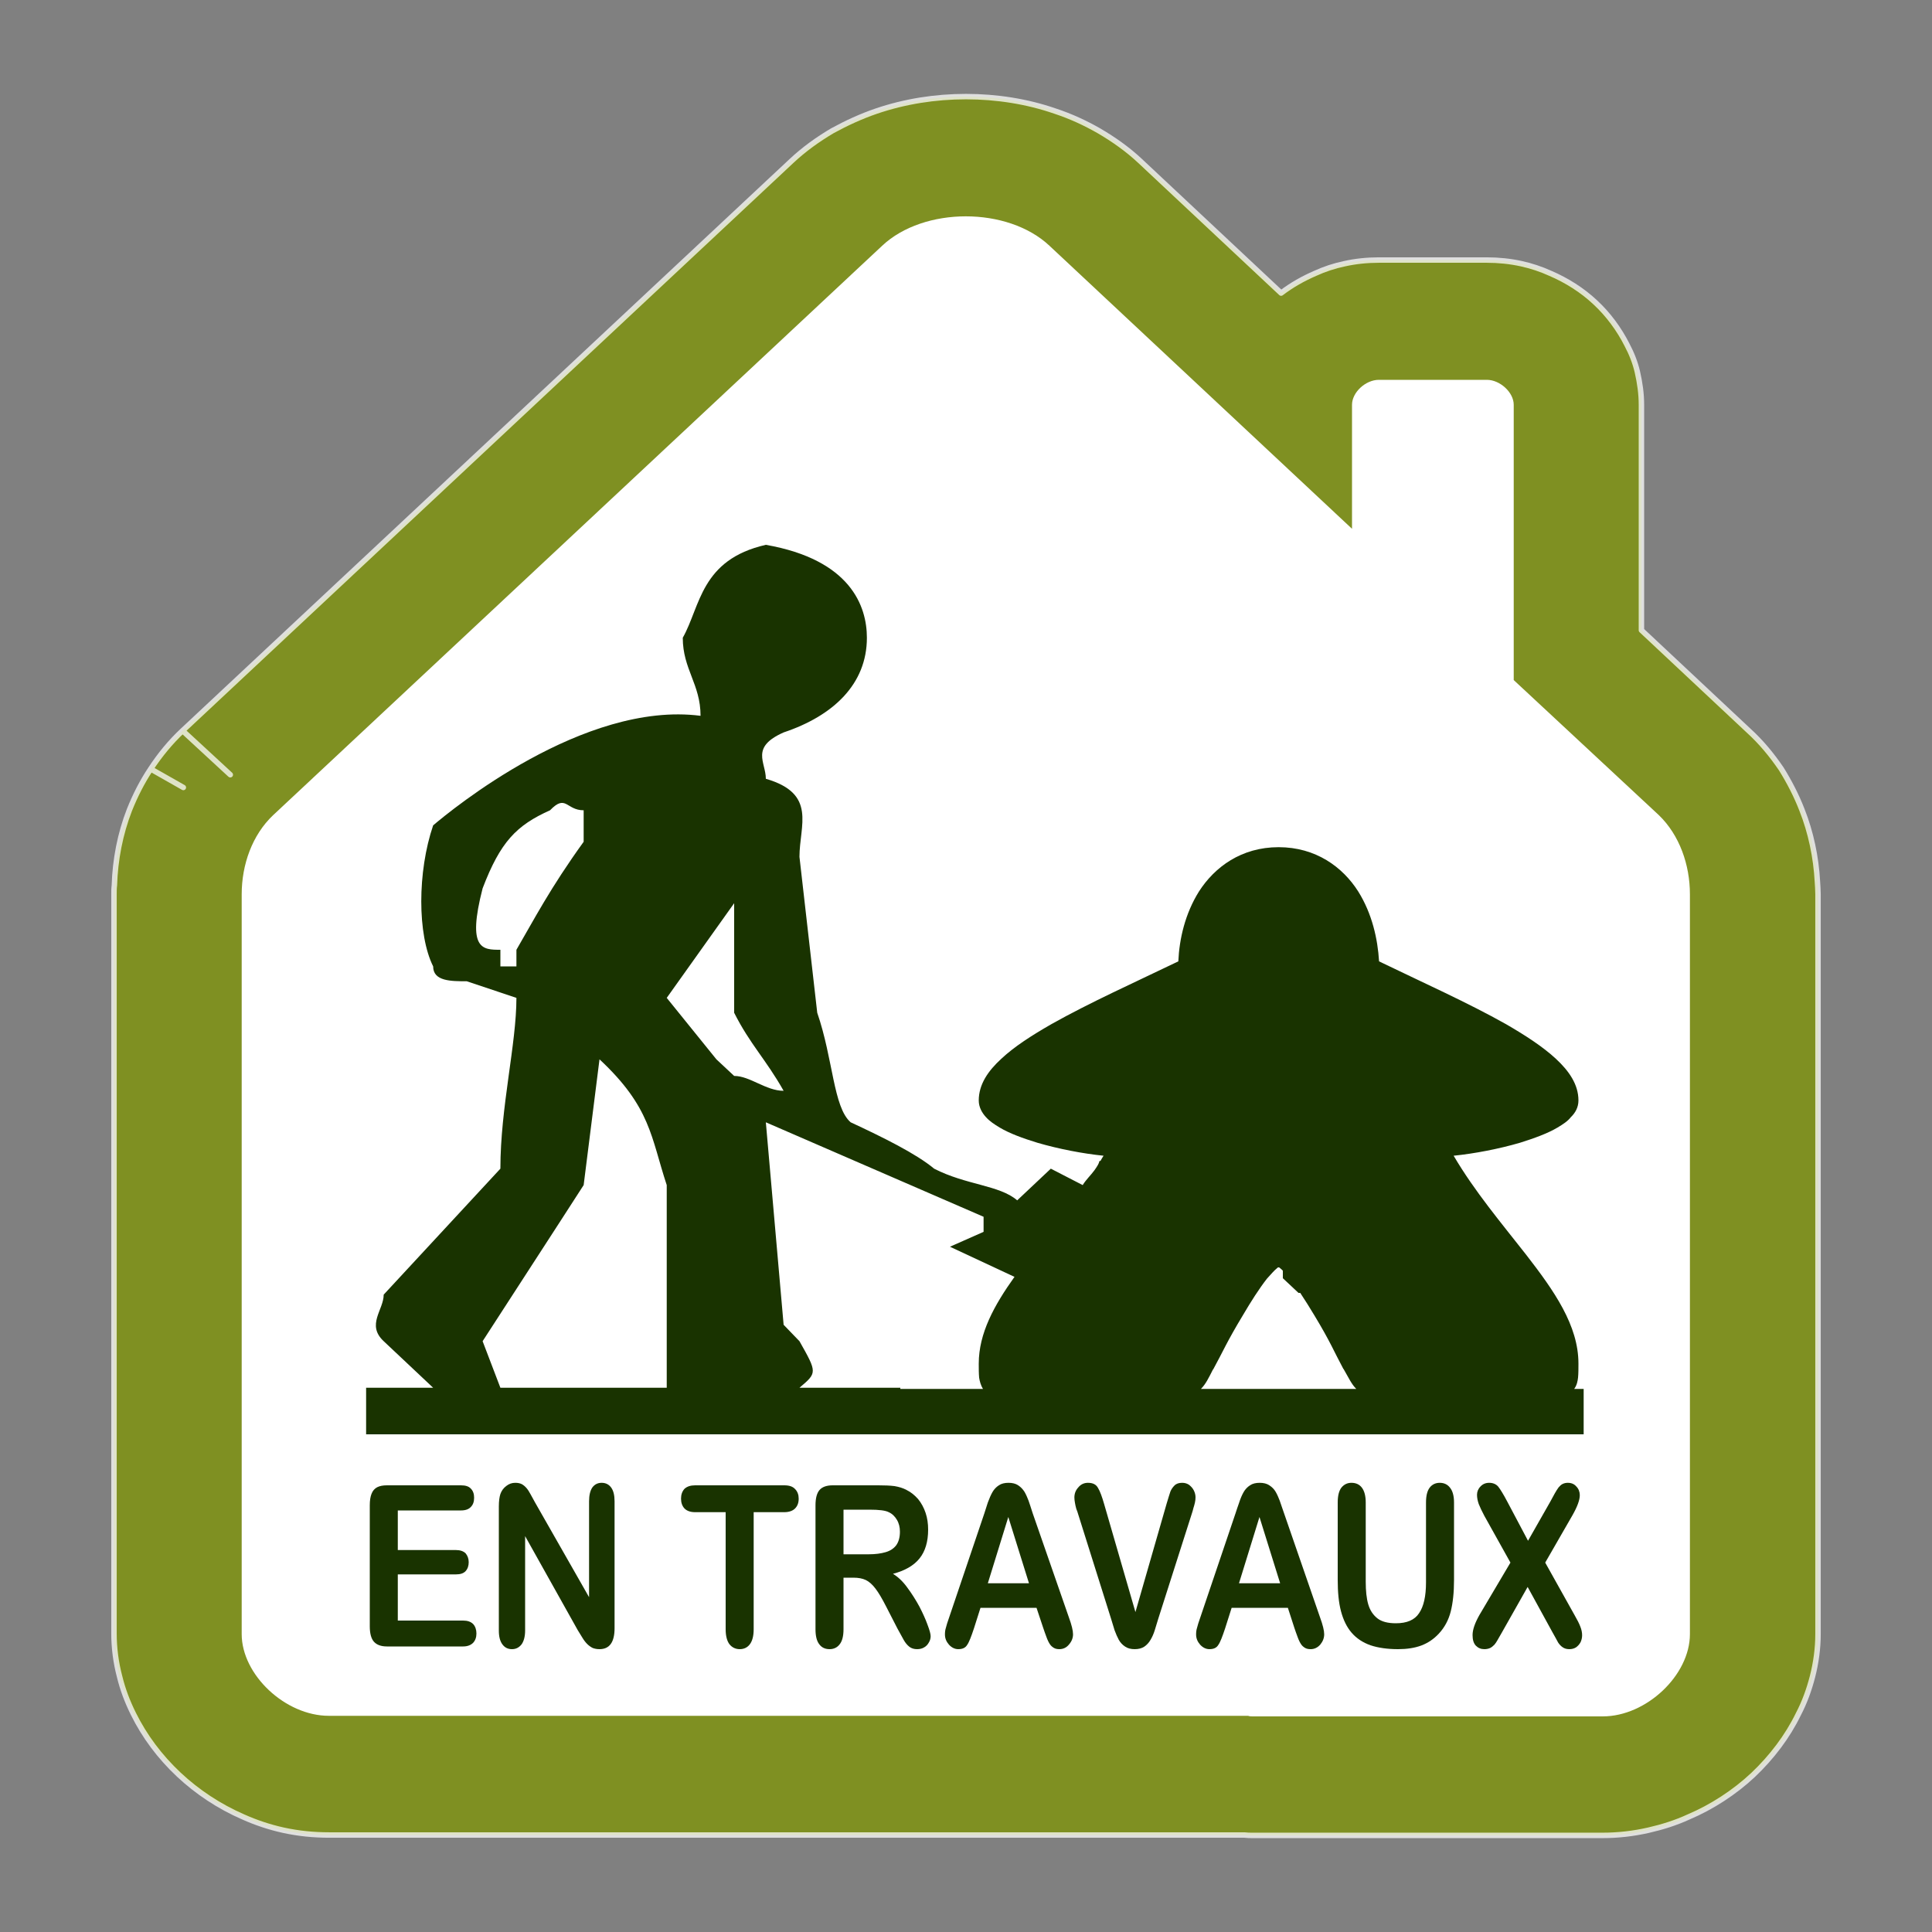
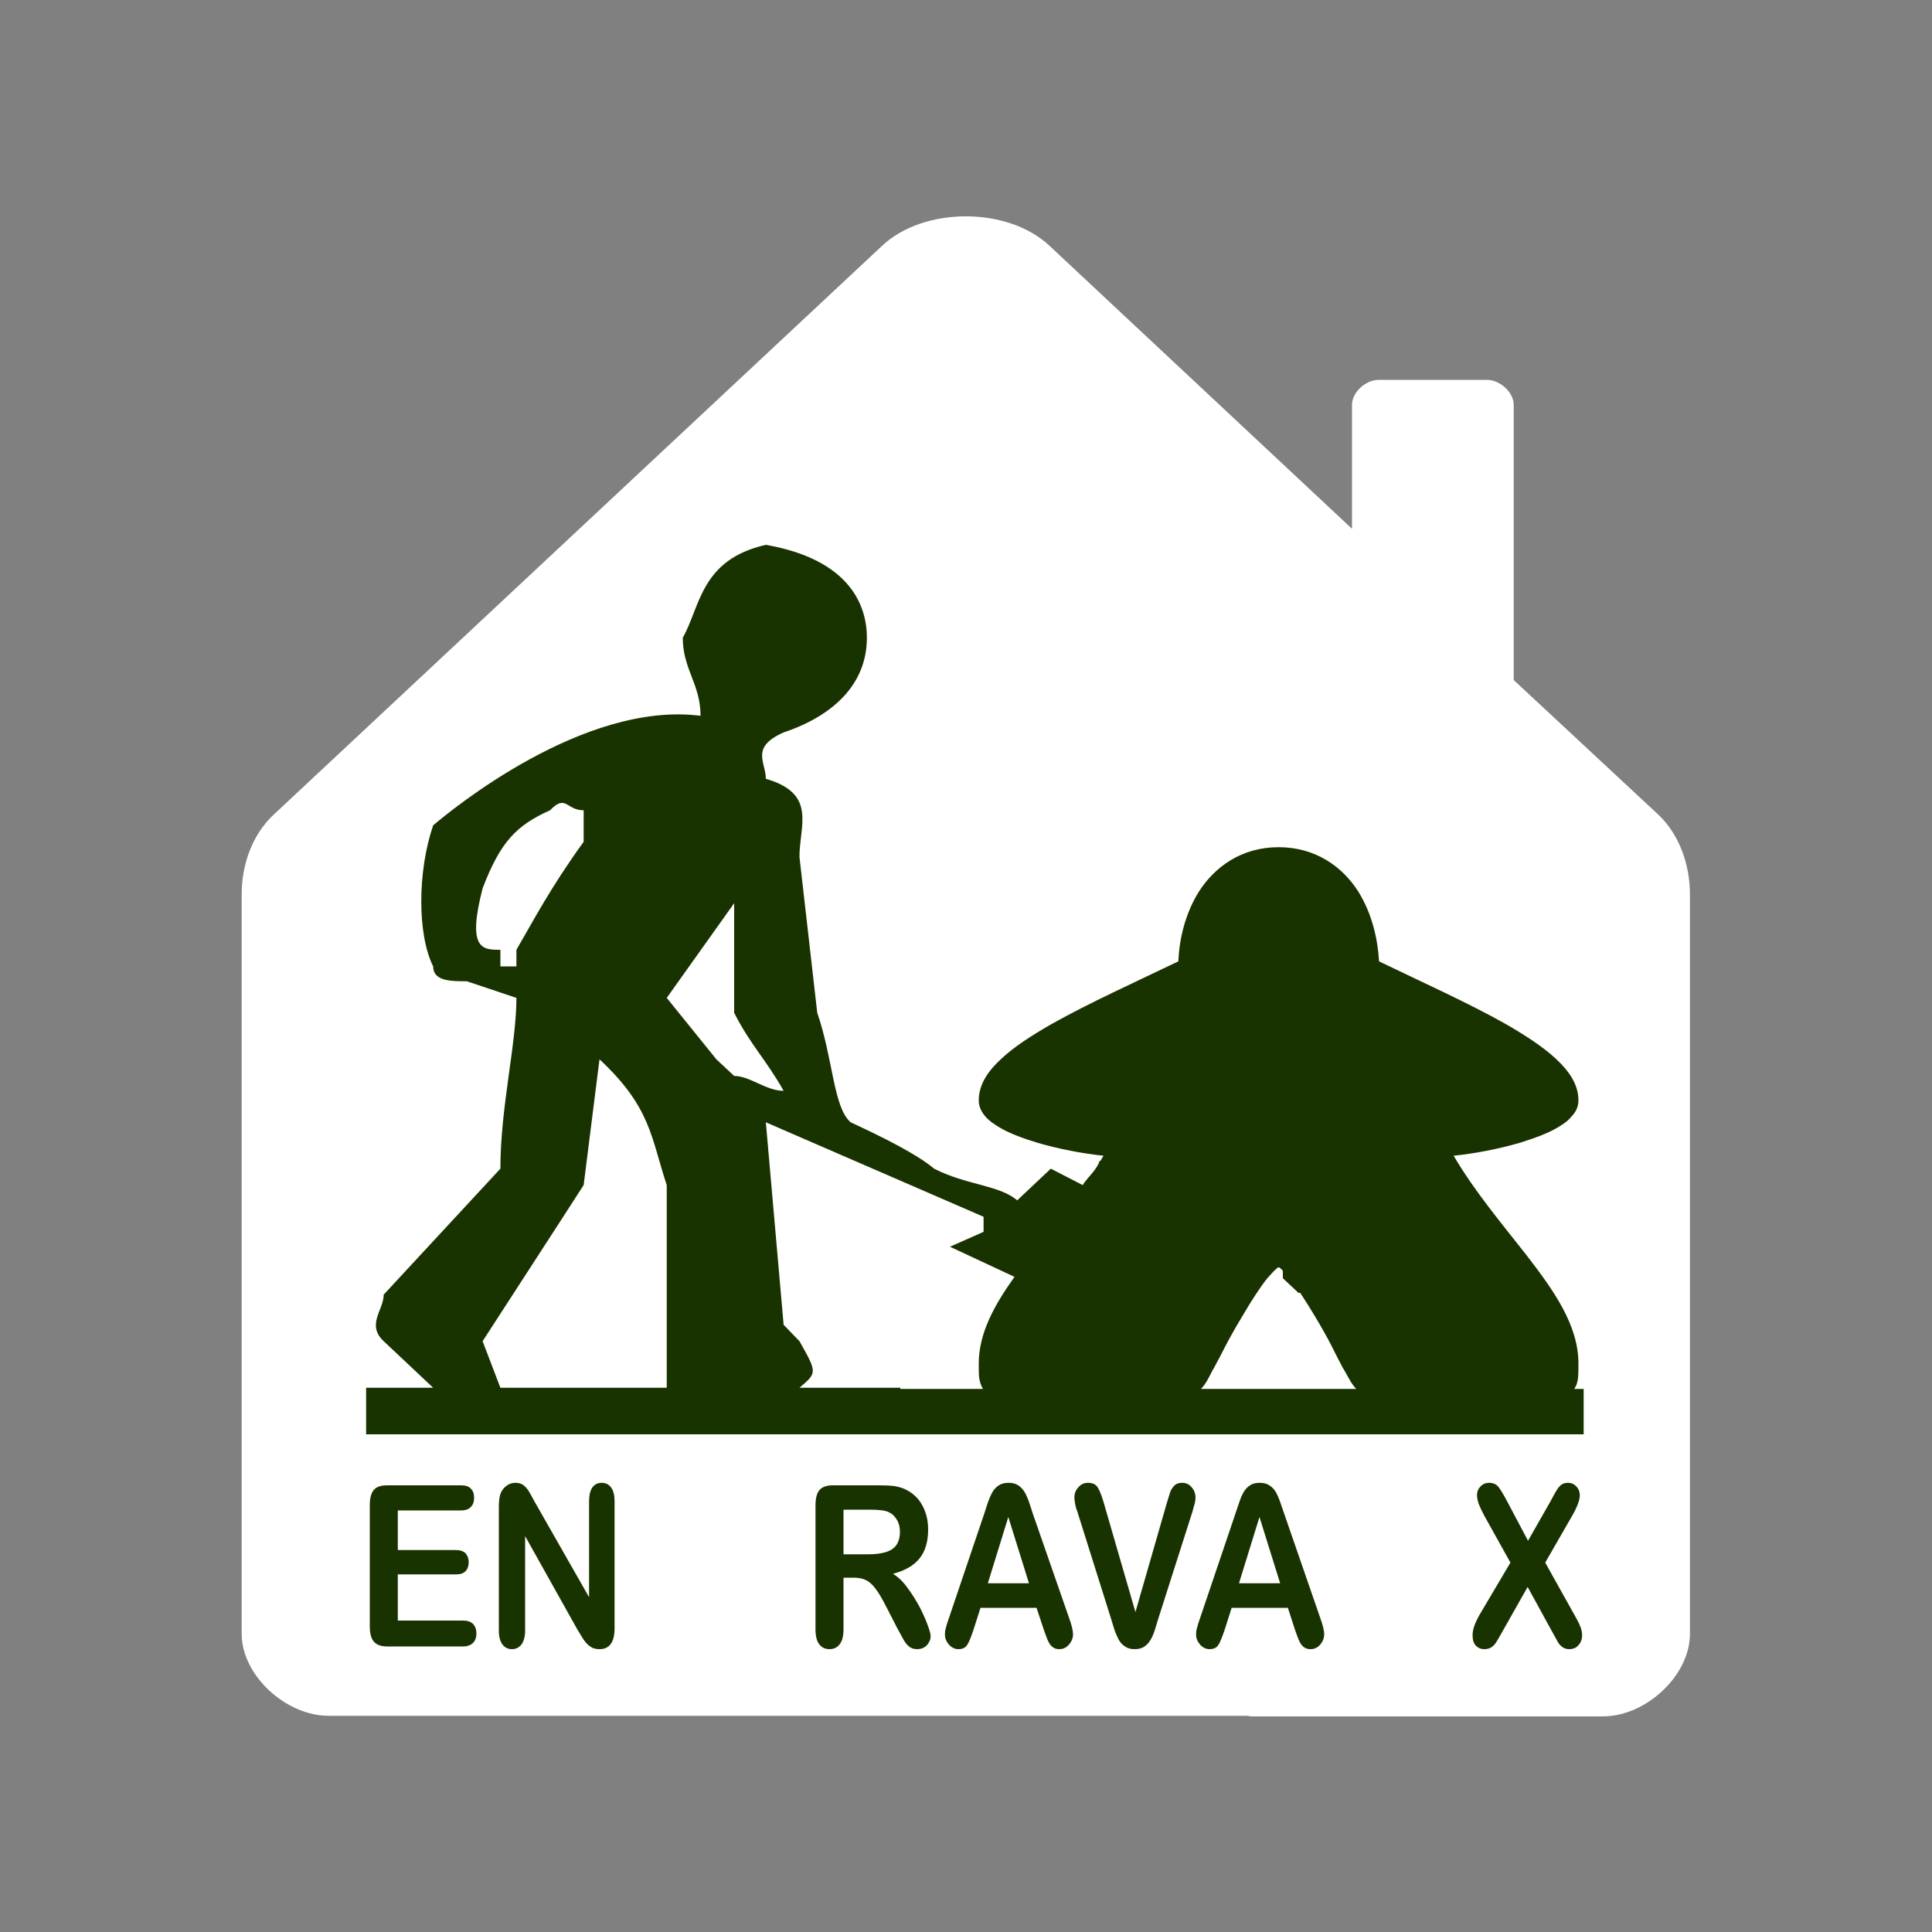
<svg xmlns="http://www.w3.org/2000/svg" version="1.2" baseProfile="tiny" width="100mm" height="100mm" viewBox="0 0 10000 10000" preserveAspectRatio="xMidYMid" fill-rule="evenodd" stroke-width="28.222" stroke-linejoin="round" xml:space="preserve">
  <rect x="0" y="0" width="10000" height="10000" fill="#808080" stroke="none" />
  <g visibility="visible" id="MasterSlide_1_Standard">
    <desc>Master slide
  </desc>
    <rect fill="none" stroke="none" x="0" y="0" width="10000" height="10000" />
  </g>
  <g visibility="visible" id="Slide_1_page261">
    <g id="DrawingGroup_1">
      <g id="DrawingGroup_2">
        <g>
-           <path fill="rgb(127,149,3)" fill-opacity="0.749" stroke="rgb(255,255,255)" stroke-opacity="0.749" d="M 1704,9498 C 1622,9498 1544,9490 1466,9473 1394,9457 1325,9434 1258,9404 1134,9350 1021,9275 925,9185 827,9093 748,8987 691,8872 659,8808 635,8744 619,8678 600,8606 590,8530 590,8456 L 590,8125 590,6764 590,4628 C 590,4612 590,4597 592,4583 596,4450 622,4315 670,4192 700,4117 736,4046 780,3980 L 949,4076 780,3980 C 827,3908 883,3840 945,3782 L 1192,4010 945,3782 4097,833 C 4161,773 4232,722 4308,677 4381,637 4457,602 4536,575 4683,525 4840,500 5000,500 5158,500 5317,525 5461,575 5543,602 5618,637 5688,677 5765,722 5837,773 5901,833 L 6631,1517 C 6686,1475 6745,1442 6807,1415 6855,1393 6906,1376 6959,1365 7017,1352 7078,1346 7137,1346 L 7696,1346 C 7755,1346 7816,1352 7875,1365 7925,1376 7977,1393 8025,1415 8109,1451 8190,1502 8257,1565 8325,1628 8381,1705 8421,1784 8445,1829 8464,1877 8475,1925 8488,1982 8496,2038 8496,2095 L 8496,3262 9051,3782 C 9115,3840 9171,3908 9220,3980 9261,4046 9298,4117 9327,4192 9373,4308 9400,4436 9407,4565 9408,4585 9410,4605 9410,4628 L 9410,6764 9410,8125 9410,8458 C 9410,8531 9400,8606 9381,8680 9364,8745 9341,8810 9308,8873 9252,8988 9171,9095 9074,9187 8978,9277 8861,9353 8741,9404 8674,9435 8603,9457 8533,9473 8454,9491 8374,9500 8294,9500 L 6485,9500 C 6469,9500 6457,9500 6441,9498 L 3532,9498 C 3526,9498 3521,9498 3513,9498 L 1704,9498 Z" />
          <rect fill="none" stroke="none" x="590" y="500" width="8821" height="9001" />
        </g>
        <g>
          <path fill="rgb(255,255,255)" stroke="none" d="M 3514,8881 L 1702,8881 C 1477,8881 1251,8669 1251,8458 L 1251,8125 1251,6764 1251,4629 C 1251,4476 1305,4322 1414,4219 L 4566,1272 C 4782,1069 5216,1069 5432,1272 L 6998,2737 6998,2095 C 6998,2031 7068,1966 7137,1966 L 7696,1966 C 7764,1966 7835,2031 7835,2095 L 7835,3520 8586,4219 C 8693,4322 8747,4476 8747,4629 L 8747,6766 8747,8125 8747,8458 C 8747,8671 8521,8884 8296,8884 L 6484,8884 C 6477,8884 6468,8884 6460,8881 L 3524,8881 C 3519,8881 3516,8881 3514,8881 Z" />
-           <rect fill="none" stroke="none" x="1251" y="1119" width="7497" height="7767" />
        </g>
      </g>
      <g>
        <path fill="rgb(25,51,0)" stroke="none" d="M 6618,4385 C 6811,4385 6950,4488 7030,4614 7102,4729 7131,4860 7138,4976 7357,5082 7600,5191 7795,5301 7897,5360 7986,5418 8053,5480 8121,5543 8170,5613 8170,5696 8170,5732 8153,5761 8131,5782 8114,5804 8090,5819 8062,5836 8010,5867 7940,5892 7867,5915 7757,5947 7632,5971 7524,5982 7632,6166 7773,6333 7899,6494 8044,6681 8170,6860 8170,7058 8170,7087 8170,7108 8168,7130 8166,7148 8162,7170 8148,7189 L 8197,7189 8197,7424 1895,7424 1895,7183 2242,7183 1986,6942 C 1895,6857 1986,6780 1986,6701 2187,6484 1986,6701 2590,6049 2590,5731 2673,5405 2673,5165 L 2416,5079 C 2334,5079 2242,5079 2242,5002 2160,4838 2160,4512 2242,4272 2334,4194 3021,3627 3626,3705 3626,3541 3534,3464 3534,3301 3626,3138 3626,2897 3964,2820 4403,2897 4487,3138 4487,3301 4487,3541 4313,3705 4056,3791 3882,3868 3964,3945 3964,4031 4230,4108 4138,4272 4138,4435 L 4230,5242 C 4313,5483 4313,5731 4403,5809 4569,5886 4743,5972 4835,6049 5000,6134 5174,6134 5265,6213 L 5439,6049 5604,6134 C 5621,6106 5646,6083 5665,6057 5671,6048 5677,6040 5682,6031 5686,6024 5689,6017 5691,6009 L 5696,6009 C 5701,6000 5706,5991 5712,5982 5604,5971 5480,5947 5370,5915 5295,5892 5226,5867 5174,5836 5146,5819 5123,5804 5103,5782 5084,5761 5066,5732 5066,5696 5066,5613 5114,5543 5183,5480 5249,5418 5339,5360 5442,5301 5637,5191 5879,5082 6099,4976 6104,4860 6134,4729 6206,4614 6287,4488 6425,4385 6618,4385 Z M 6956,7089 L 6956,7087 6954,7087 C 6904,6994 6887,6947 6803,6808 6779,6768 6754,6728 6730,6692 L 6721,6692 C 6702,6674 6679,6653 6640,6616 L 6640,6577 C 6635,6572 6631,6568 6627,6565 6622,6560 6621,6560 6618,6560 6614,6560 6614,6560 6609,6565 6596,6575 6578,6596 6558,6618 6518,6669 6474,6738 6433,6808 6349,6947 6331,6994 6280,7087 L 6278,7089 C 6256,7132 6241,7164 6216,7189 L 7020,7189 C 6995,7164 6981,7132 6956,7089 Z M 5068,7131 C 5066,7108 5066,7087 5066,7058 5066,6901 5146,6756 5251,6609 L 4917,6453 5091,6376 5091,6298 3964,5809 4056,6857 4138,6942 C 4230,7105 4230,7105 4138,7183 L 4660,7183 4660,7189 5088,7189 C 5076,7170 5071,7149 5068,7131 Z M 3800,4675 L 3451,5165 3708,5483 3800,5569 C 3882,5569 3964,5646 4056,5646 3964,5483 3882,5405 3800,5242 L 3800,4675 Z M 2590,5002 L 2673,5002 2673,4916 C 2764,4760 2847,4598 3021,4357 L 3021,4194 C 2930,4194 2930,4108 2847,4194 2673,4272 2590,4357 2498,4598 2416,4916 2498,4916 2590,4916 L 2590,5002 Z M 2498,6942 L 2590,7183 3451,7183 3451,6134 C 3369,5886 3369,5731 3103,5483 L 3021,6134 C 2847,6404 3021,6134 2498,6942 Z" />
-         <rect fill="none" stroke="none" x="1894" y="2820" width="6305" height="4605" />
      </g>
      <g id="DrawingGroup_3">
        <g>
          <path fill="rgb(25,51,0)" stroke="none" d="M 2386,7818 L 2059,7818 2059,8023 2360,8023 C 2382,8023 2399,8029 2410,8040 2420,8052 2426,8067 2426,8086 2426,8104 2421,8120 2410,8132 2399,8144 2382,8149 2360,8149 L 2059,8149 2059,8388 2397,8388 C 2420,8388 2437,8394 2449,8406 2460,8418 2466,8435 2466,8455 2466,8475 2460,8491 2449,8503 2437,8515 2420,8522 2397,8522 L 2003,8522 C 1971,8522 1949,8513 1935,8497 1921,8481 1914,8454 1914,8418 L 1914,7791 C 1914,7767 1917,7747 1923,7732 1929,7716 1939,7705 1952,7698 1966,7691 1982,7688 2003,7688 L 2386,7688 C 2409,7688 2426,7693 2437,7705 2449,7717 2454,7733 2454,7752 2454,7772 2449,7788 2437,7800 2426,7812 2409,7818 2386,7818 Z" />
          <rect fill="none" stroke="none" x="1914" y="7687" width="553" height="836" />
        </g>
        <g>
          <path fill="rgb(25,51,0)" stroke="none" d="M 2769,7776 L 3049,8267 3049,7771 C 3049,7739 3055,7715 3066,7699 3078,7683 3094,7675 3114,7675 3135,7675 3151,7683 3163,7699 3175,7715 3181,7739 3181,7771 L 3181,8427 C 3181,8500 3155,8536 3103,8536 3090,8536 3079,8534 3068,8530 3058,8525 3048,8518 3039,8509 3030,8500 3021,8488 3014,8476 3006,8463 2998,8450 2990,8437 L 2718,7951 2718,8440 C 2718,8471 2711,8496 2699,8512 2686,8528 2670,8536 2650,8536 2629,8536 2613,8528 2601,8512 2588,8495 2582,8471 2582,8440 L 2582,7797 C 2582,7770 2585,7748 2590,7733 2596,7716 2606,7702 2621,7691 2635,7680 2650,7675 2667,7675 2680,7675 2691,7677 2701,7682 2710,7687 2718,7694 2725,7702 2732,7710 2739,7721 2746,7734 2754,7748 2761,7761 2769,7776 Z" />
          <rect fill="none" stroke="none" x="2582" y="7674" width="600" height="864" />
        </g>
        <g>
-           <path fill="rgb(25,51,0)" stroke="none" d="M 4059,7827 L 3901,7827 3901,8433 C 3901,8468 3894,8494 3881,8511 3868,8528 3850,8536 3829,8536 3808,8536 3790,8528 3776,8511 3763,8494 3756,8468 3756,8433 L 3756,7827 3598,7827 C 3573,7827 3555,7820 3543,7808 3531,7795 3525,7778 3525,7757 3525,7736 3531,7719 3543,7706 3556,7694 3574,7688 3598,7688 L 4059,7688 C 4085,7688 4103,7694 4115,7707 4128,7720 4134,7737 4134,7757 4134,7778 4128,7795 4115,7808 4103,7820 4084,7827 4059,7827 Z" />
          <rect fill="none" stroke="none" x="3524" y="7687" width="611" height="851" />
        </g>
        <g>
          <path fill="rgb(25,51,0)" stroke="none" d="M 4417,8166 L 4366,8166 4366,8433 C 4366,8469 4359,8495 4346,8511 4333,8528 4315,8536 4294,8536 4271,8536 4253,8528 4240,8510 4227,8493 4221,8467 4221,8433 L 4221,7791 C 4221,7755 4228,7728 4242,7712 4256,7696 4279,7688 4310,7688 L 4546,7688 C 4579,7688 4606,7689 4630,7692 4653,7696 4674,7702 4692,7712 4715,7723 4734,7739 4752,7759 4769,7780 4782,7804 4791,7831 4800,7858 4804,7887 4804,7917 4804,7980 4789,8030 4759,8067 4729,8104 4683,8130 4622,8146 4648,8162 4673,8185 4696,8217 4719,8248 4740,8281 4759,8316 4777,8351 4791,8382 4801,8410 4812,8439 4817,8458 4817,8469 4817,8480 4814,8491 4808,8501 4802,8512 4794,8521 4783,8527 4773,8533 4761,8536 4747,8536 4731,8536 4717,8532 4706,8523 4695,8514 4686,8503 4678,8489 4670,8475 4659,8455 4645,8429 L 4587,8316 C 4566,8275 4548,8244 4531,8222 4515,8201 4498,8186 4481,8178 4464,8170 4443,8166 4417,8166 Z M 4500,7814 L 4366,7814 4366,8045 4496,8045 C 4531,8045 4560,8041 4584,8034 4608,8027 4626,8015 4639,7998 4651,7981 4658,7958 4658,7928 4658,7905 4653,7884 4642,7866 4632,7849 4618,7835 4600,7827 4583,7818 4550,7814 4500,7814 Z" />
          <rect fill="none" stroke="none" x="4221" y="7687" width="597" height="851" />
        </g>
        <g>
          <path fill="rgb(25,51,0)" stroke="none" d="M 5400,8427 L 5365,8322 5075,8322 5041,8429 C 5027,8471 5016,8500 5006,8514 4997,8529 4982,8536 4960,8536 4942,8536 4926,8528 4912,8513 4898,8497 4891,8480 4891,8460 4891,8449 4892,8437 4896,8425 4899,8413 4904,8396 4912,8374 L 5095,7833 C 5100,7818 5106,7799 5113,7777 5121,7755 5129,7737 5137,7723 5145,7709 5156,7697 5170,7688 5183,7679 5200,7675 5220,7675 5240,7675 5257,7679 5270,7688 5284,7697 5294,7708 5303,7722 5311,7736 5318,7752 5324,7768 5329,7784 5337,7805 5345,7832 L 5532,8370 C 5547,8411 5554,8440 5554,8459 5554,8478 5547,8496 5533,8512 5520,8528 5503,8536 5483,8536 5472,8536 5462,8534 5454,8529 5446,8524 5439,8518 5434,8510 5428,8501 5422,8489 5416,8472 5410,8455 5404,8440 5400,8427 Z M 5113,8195 L 5326,8195 5219,7852 5113,8195 Z" />
          <rect fill="none" stroke="none" x="4890" y="7674" width="666" height="864" />
        </g>
        <g>
          <path fill="rgb(25,51,0)" stroke="none" d="M 5715,7785 L 5877,8344 6039,7781 C 6048,7752 6054,7731 6058,7720 6063,7708 6070,7698 6079,7689 6089,7679 6102,7675 6119,7675 6132,7675 6143,7678 6154,7685 6164,7693 6173,7702 6179,7714 6185,7726 6188,7738 6188,7750 6188,7759 6187,7768 6185,7777 6183,7787 6180,7796 6177,7806 6175,7815 6172,7825 6169,7834 L 5995,8379 C 5989,8400 5983,8419 5977,8438 5971,8457 5964,8473 5955,8488 5947,8502 5936,8514 5923,8523 5909,8532 5893,8536 5873,8536 5854,8536 5837,8532 5824,8523 5810,8514 5799,8502 5791,8488 5783,8473 5776,8457 5769,8438 5763,8419 5757,8400 5751,8379 L 5581,7839 C 5578,7829 5575,7819 5571,7810 5568,7800 5566,7790 5564,7779 5562,7768 5561,7759 5561,7751 5561,7732 5567,7714 5581,7699 5594,7683 5611,7675 5631,7675 5656,7675 5673,7683 5683,7701 5694,7719 5704,7747 5715,7785 Z" />
          <rect fill="none" stroke="none" x="5560" y="7674" width="629" height="864" />
        </g>
        <g>
          <path fill="rgb(25,51,0)" stroke="none" d="M 6700,8427 L 6666,8322 6375,8322 6341,8429 C 6327,8471 6316,8500 6306,8514 6297,8529 6282,8536 6260,8536 6242,8536 6226,8528 6212,8513 6198,8497 6191,8480 6191,8460 6191,8449 6192,8437 6196,8425 6199,8413 6204,8396 6212,8374 L 6395,7833 C 6400,7818 6406,7799 6414,7777 6421,7755 6429,7737 6437,7723 6445,7709 6456,7697 6470,7688 6483,7679 6500,7675 6520,7675 6540,7675 6557,7679 6570,7688 6584,7697 6595,7708 6603,7722 6611,7736 6618,7752 6624,7768 6629,7784 6637,7805 6646,7832 L 6832,8370 C 6847,8411 6854,8440 6854,8459 6854,8478 6847,8496 6834,8512 6820,8528 6803,8536 6784,8536 6772,8536 6762,8534 6754,8529 6746,8524 6739,8518 6734,8510 6728,8501 6722,8489 6716,8472 6710,8455 6704,8440 6700,8427 Z M 6413,8195 L 6626,8195 6519,7852 6413,8195 Z" />
          <rect fill="none" stroke="none" x="6190" y="7674" width="666" height="864" />
        </g>
        <g>
-           <path fill="rgb(25,51,0)" stroke="none" d="M 6924,8178 L 6924,7777 C 6924,7743 6930,7717 6943,7700 6957,7683 6974,7675 6995,7675 7018,7675 7036,7683 7049,7700 7062,7717 7069,7743 7069,7777 L 7069,8187 C 7069,8234 7073,8273 7082,8304 7091,8335 7107,8359 7130,8377 7152,8394 7184,8402 7225,8402 7282,8402 7322,8385 7345,8350 7369,8315 7381,8262 7381,8190 L 7381,7777 C 7381,7743 7387,7717 7400,7700 7413,7683 7431,7675 7452,7675 7474,7675 7492,7683 7505,7700 7519,7717 7526,7743 7526,7777 L 7526,8178 C 7526,8243 7520,8297 7509,8341 7498,8384 7478,8423 7447,8456 7421,8484 7391,8504 7357,8517 7322,8530 7282,8536 7236,8536 7181,8536 7133,8529 7094,8516 7054,8502 7021,8480 6996,8451 6971,8422 6953,8385 6941,8340 6929,8295 6924,8241 6924,8178 Z" />
          <rect fill="none" stroke="none" x="6923" y="7674" width="604" height="864" />
        </g>
        <g>
          <path fill="rgb(25,51,0)" stroke="none" d="M 7657,8360 L 7818,8088 7683,7846 C 7670,7822 7661,7802 7654,7785 7648,7768 7645,7752 7645,7737 7645,7721 7651,7706 7663,7694 7675,7681 7690,7675 7708,7675 7728,7675 7744,7682 7755,7695 7766,7709 7782,7735 7802,7773 L 7909,7975 8024,7773 C 8033,7756 8041,7741 8048,7729 8055,7717 8061,7707 8067,7699 8074,7691 8080,7685 8088,7681 8096,7677 8105,7675 8115,7675 8133,7675 8148,7681 8159,7694 8171,7706 8177,7722 8177,7739 8177,7764 8164,7799 8139,7843 L 7998,8088 8150,8360 C 8164,8384 8174,8404 8180,8420 8186,8435 8189,8450 8189,8464 8189,8477 8186,8489 8181,8500 8175,8511 8167,8520 8157,8527 8147,8533 8136,8536 8123,8536 8109,8536 8098,8533 8088,8526 8079,8520 8071,8511 8065,8502 8060,8492 8049,8473 8033,8444 L 7907,8214 7773,8451 C 7762,8470 7755,8483 7750,8491 7746,8498 7741,8506 7735,8513 7728,8520 7721,8526 7713,8530 7704,8534 7694,8536 7683,8536 7665,8536 7651,8530 7639,8518 7627,8505 7622,8487 7622,8463 7622,8435 7634,8401 7657,8360 Z" />
          <rect fill="none" stroke="none" x="7621" y="7674" width="570" height="864" />
        </g>
      </g>
    </g>
  </g>
</svg>